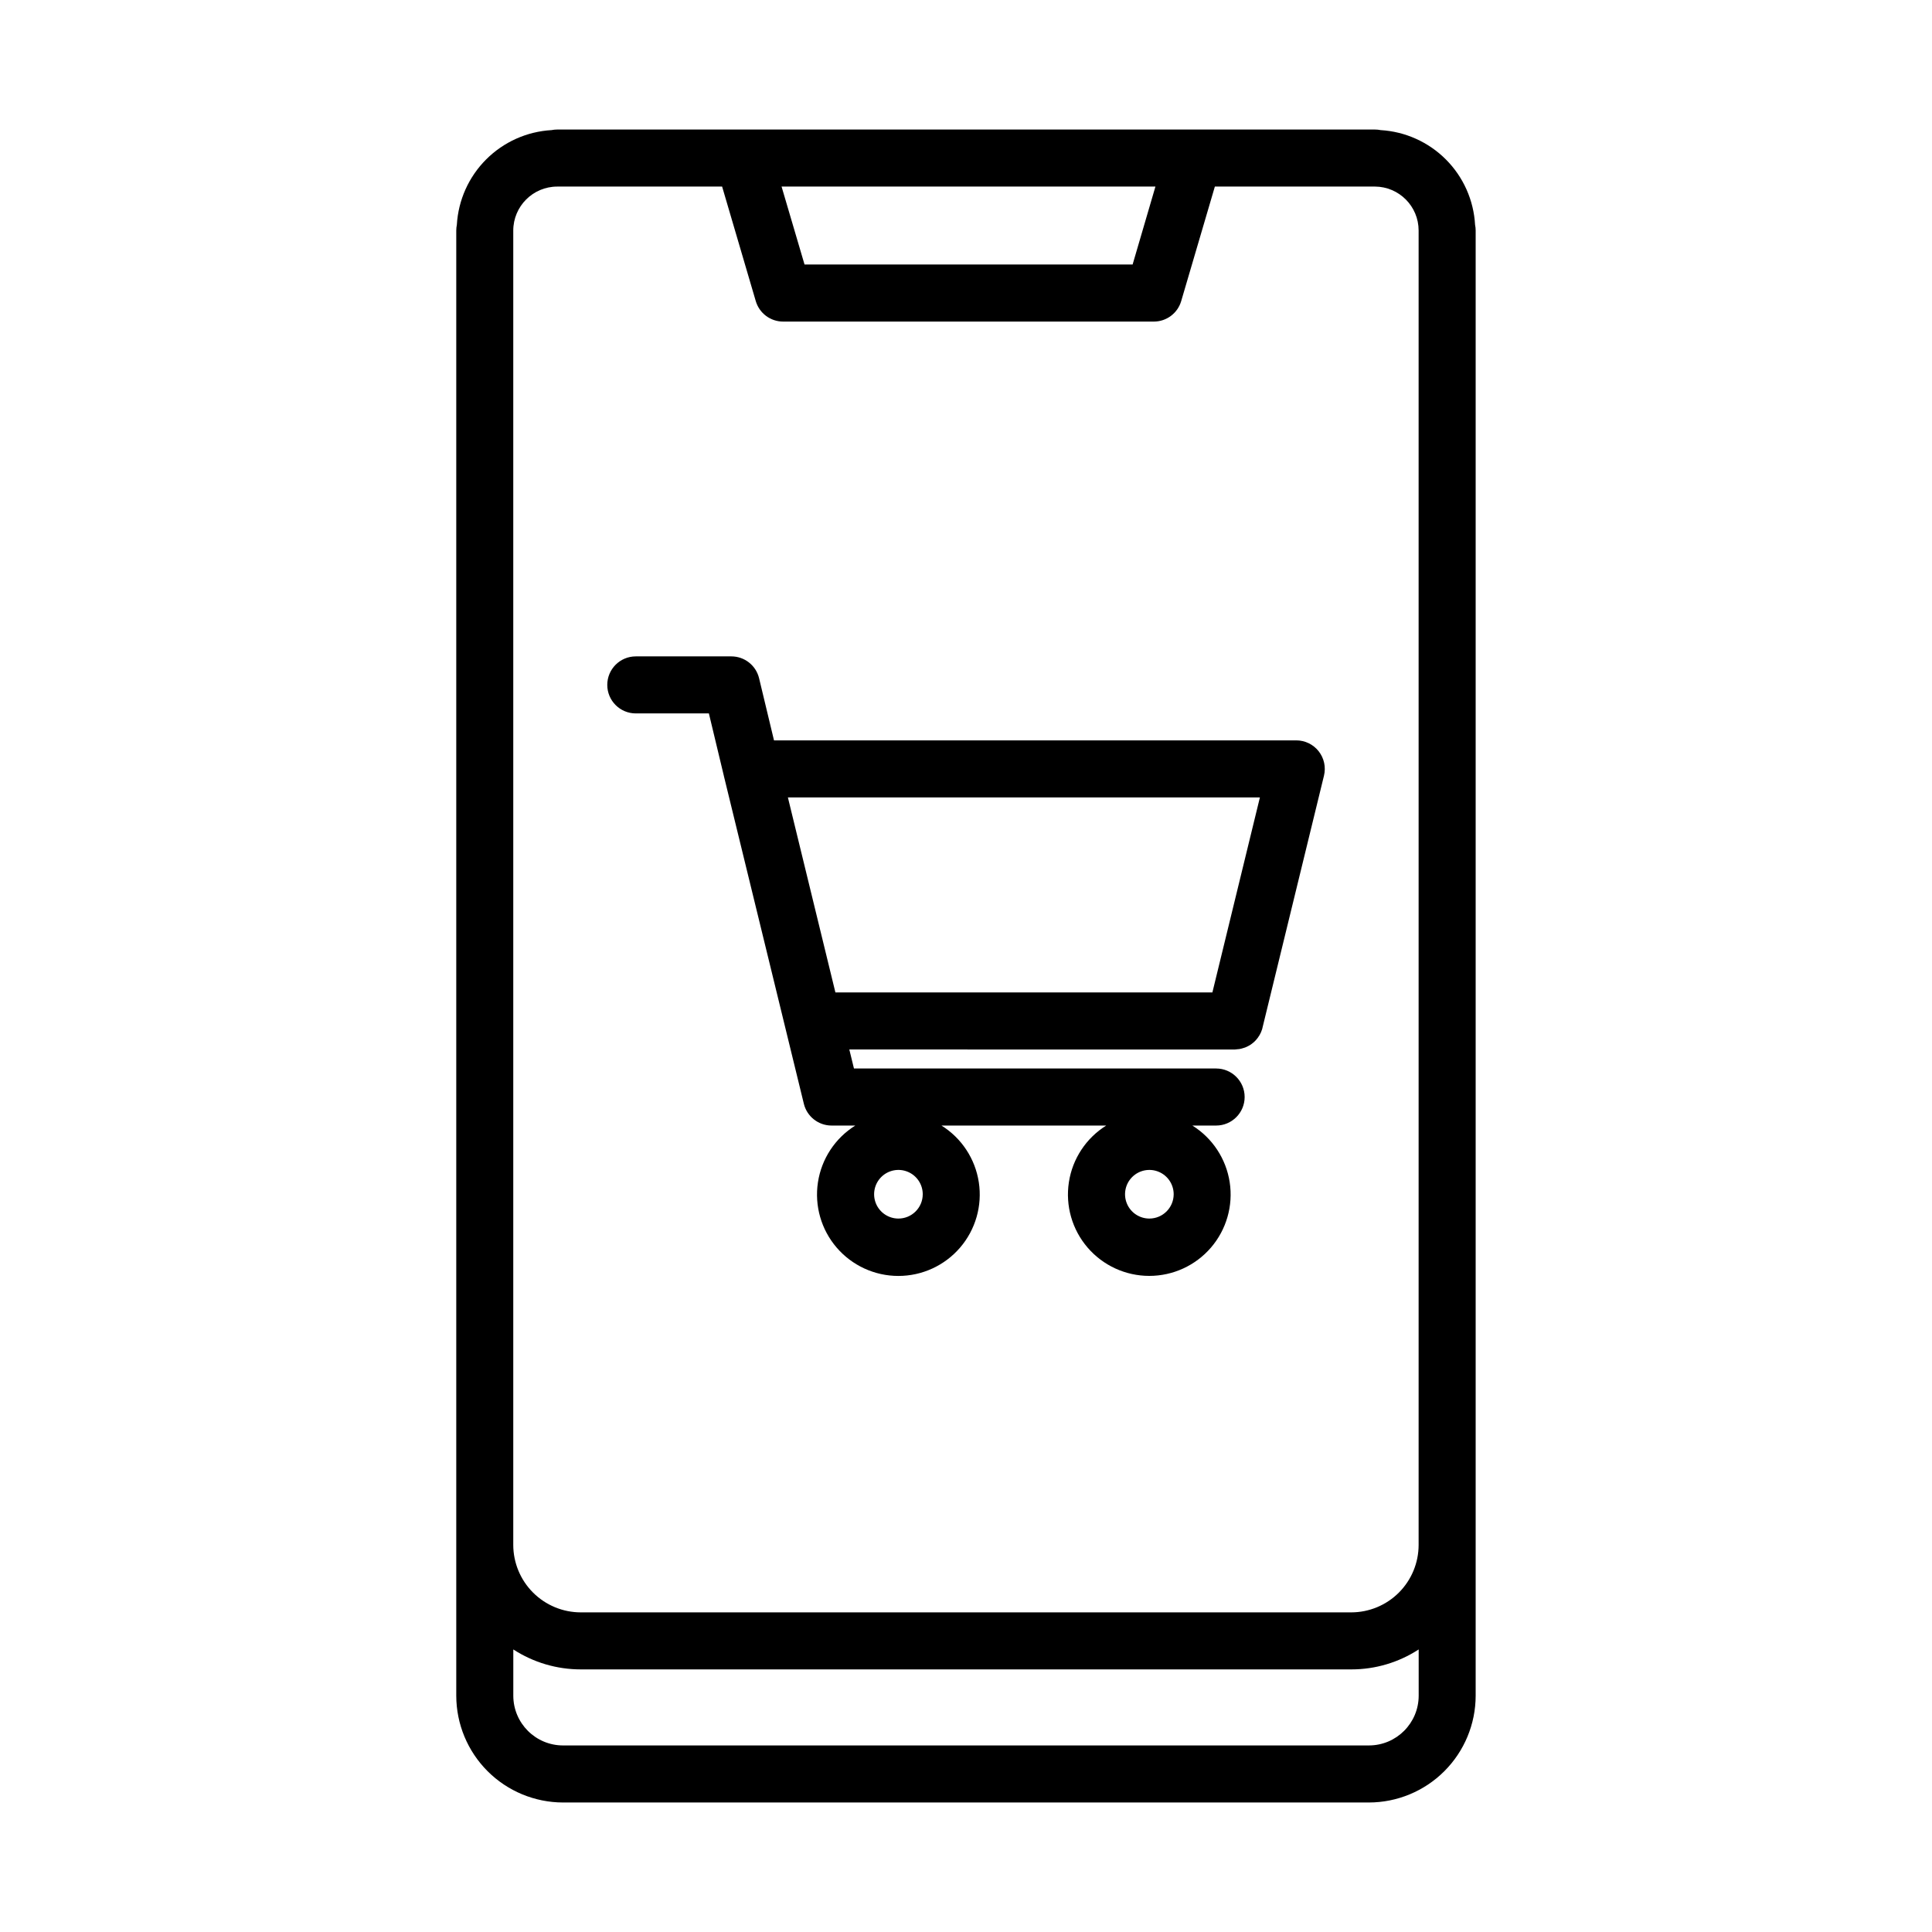
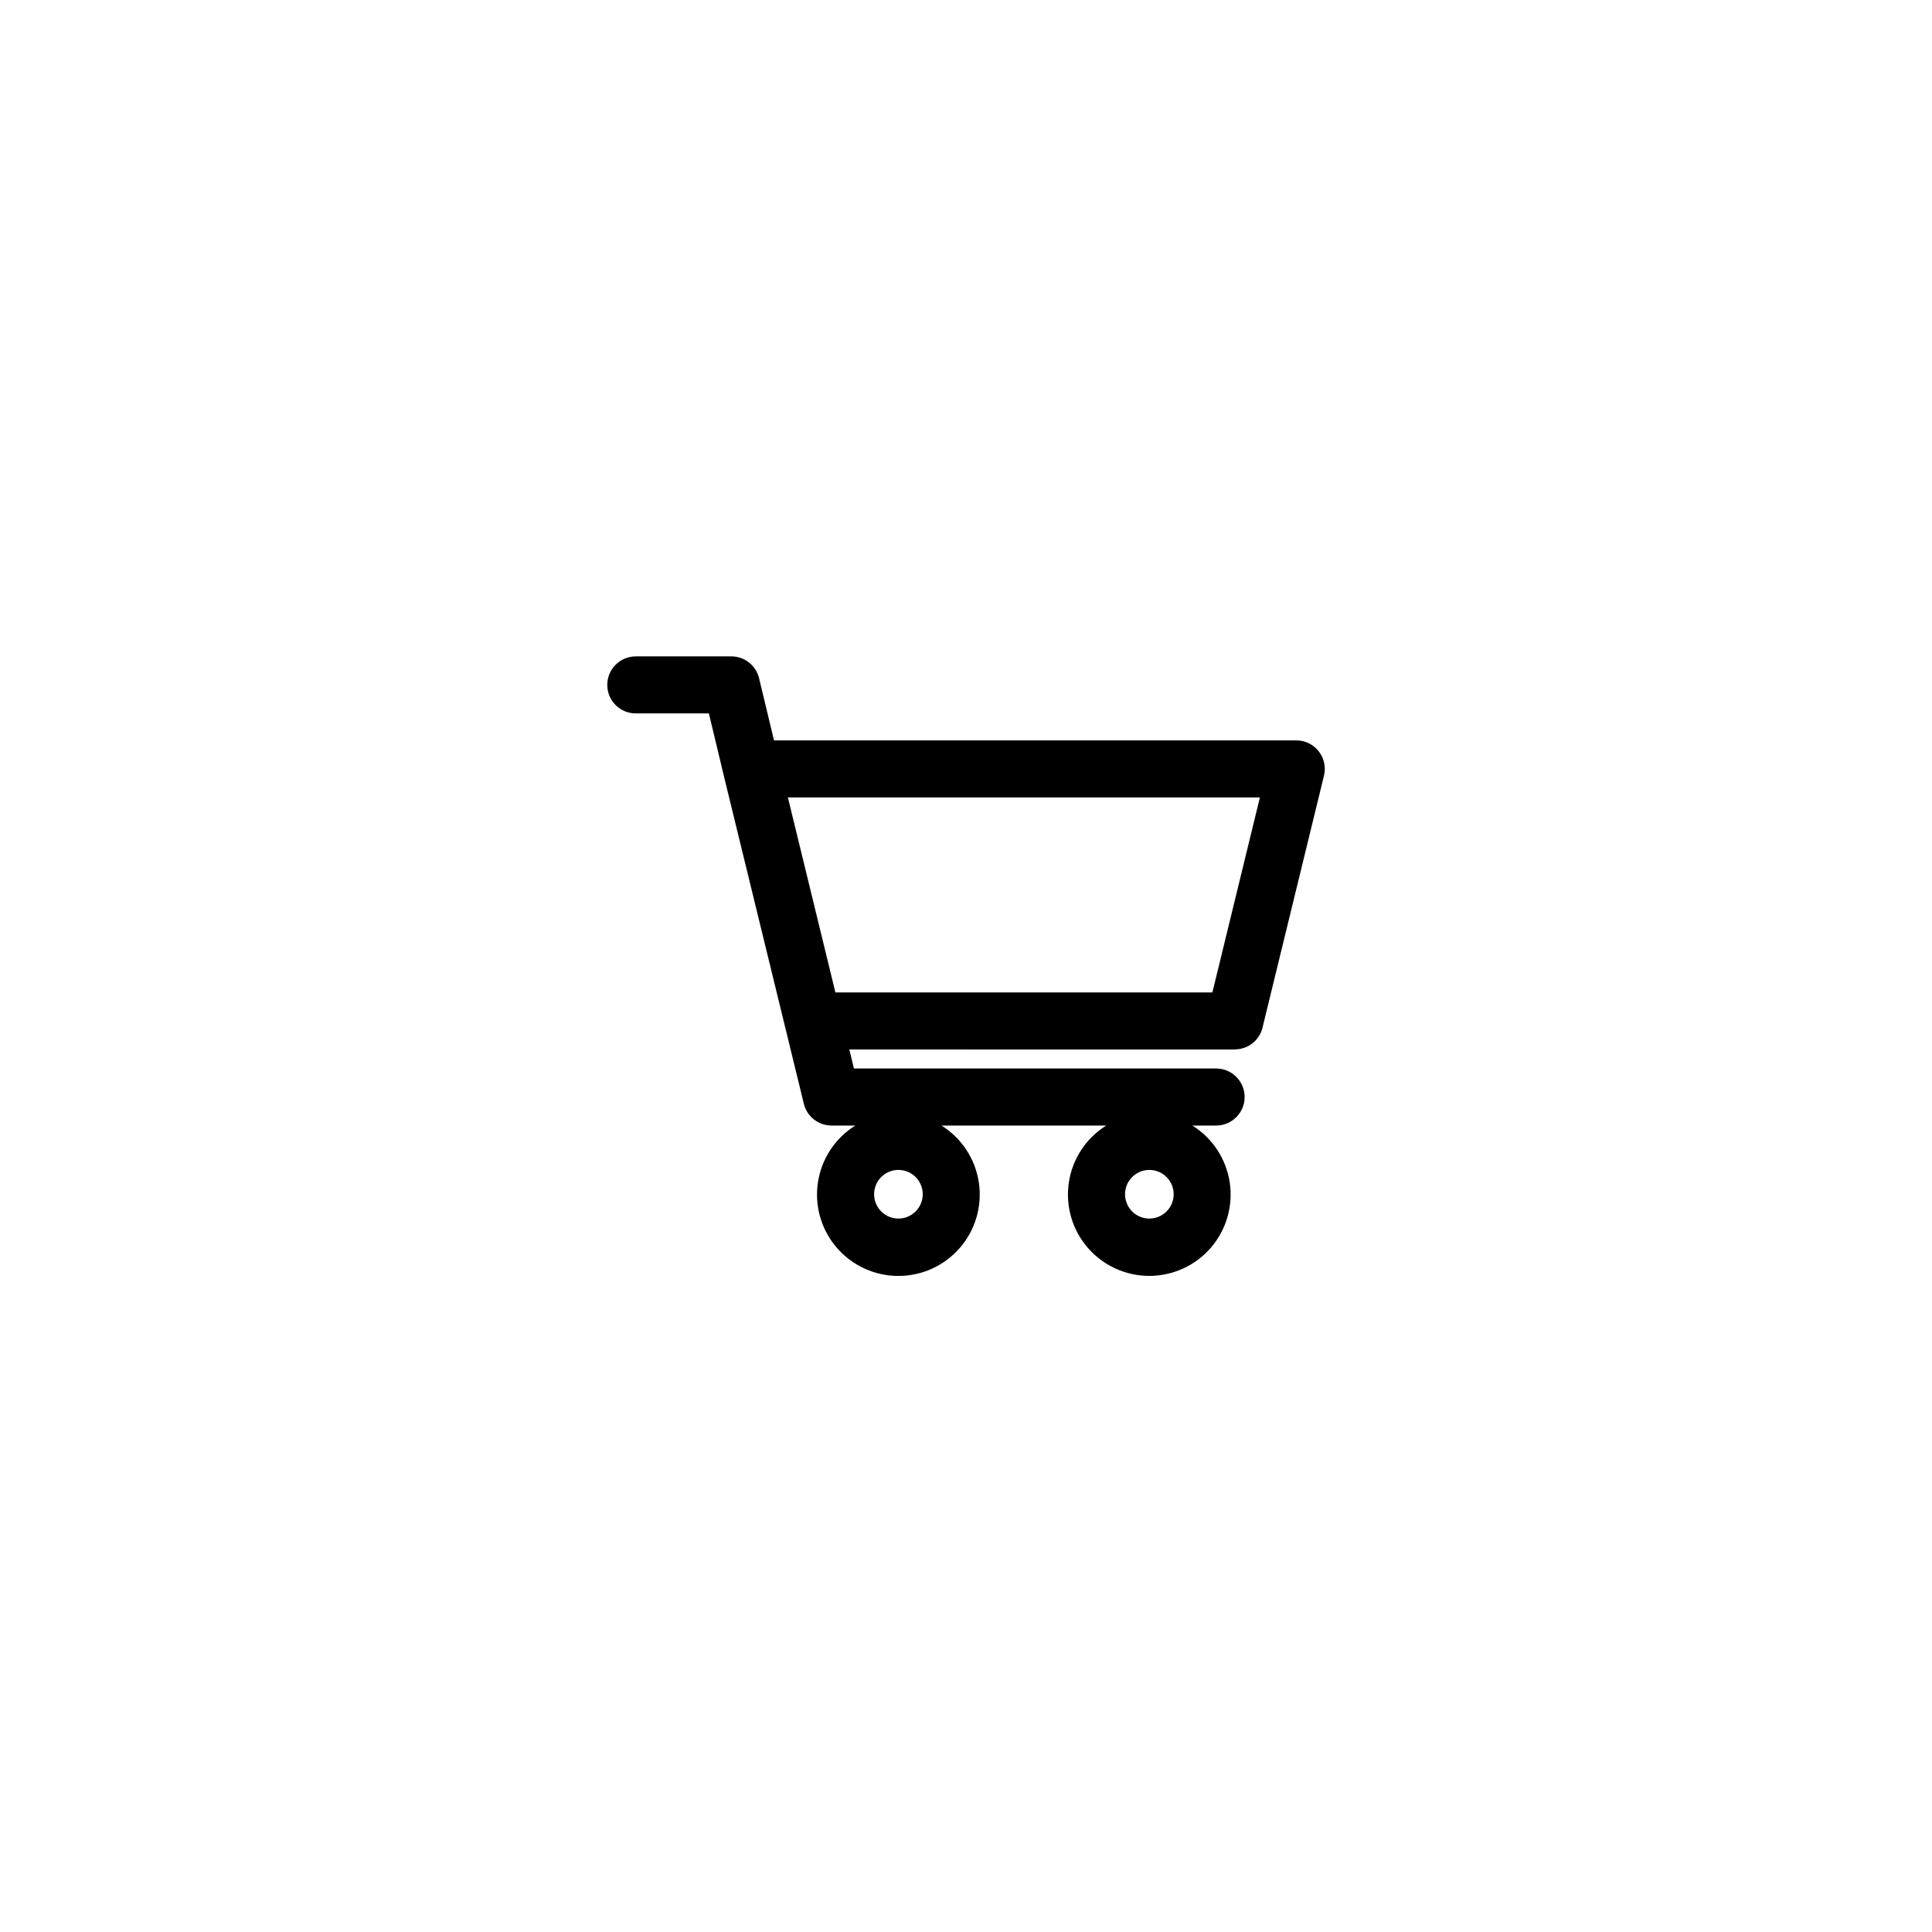
<svg xmlns="http://www.w3.org/2000/svg" fill="#000000" width="800px" height="800px" version="1.1" viewBox="144 144 512 512">
  <g>
-     <path d="m509.89 178.48c-0.504-0.102-1.016-0.152-1.527-0.152h-216.69c-0.508 0-1.016 0.051-1.512 0.152-6.531 0.375-12.699 3.141-17.324 7.766-4.625 4.629-7.391 10.793-7.766 17.324-0.102 0.5-0.156 1.004-0.156 1.512v388.3c0.012 7.504 2.996 14.695 8.301 20 5.305 5.301 12.496 8.285 20 8.297h213.55c7.5-0.008 14.695-2.992 20-8.297 5.305-5.305 8.293-12.496 8.301-20v-388.29c0-0.508-0.051-1.016-0.156-1.512-0.363-6.527-3.113-12.691-7.731-17.32-4.617-4.625-10.773-7.394-17.297-7.781zm-59.688 14.961-6.047 20.656h-86.945l-6.086-20.656zm-158.53 0h43.695l8.918 30.348c0.945 3.223 3.898 5.434 7.254 5.434h98.242c3.356-0.004 6.309-2.215 7.25-5.434l8.922-30.348h42.406c6.414 0.031 11.594 5.238 11.59 11.652v348.34c-0.004 4.727-1.883 9.266-5.223 12.613-3.34 3.348-7.867 5.234-12.598 5.25h-204.22c-4.742-0.004-9.289-1.891-12.641-5.242-3.352-3.352-5.238-7.894-5.246-12.637v-348.32c0.012-6.43 5.219-11.641 11.648-11.652zm215.1 413.12h-213.55c-7.281-0.004-13.18-5.898-13.191-13.18v-12.262c5.324 3.457 11.539 5.293 17.887 5.289h204.22c6.328 0.004 12.523-1.836 17.828-5.289v12.25c-0.004 7.281-5.906 13.188-13.188 13.191z" />
    <path d="m312.49 333.06h19.371l3.949 16.465v0.023l21.219 86.961v0.004c0.824 3.383 3.859 5.766 7.34 5.769h6.293c-5.332 3.328-8.949 8.816-9.898 15.035-0.949 6.215 0.859 12.535 4.957 17.305s10.07 7.516 16.359 7.516 12.262-2.746 16.359-7.516c4.094-4.769 5.906-11.09 4.957-17.305-0.949-6.219-4.566-11.707-9.898-15.035h43.66c-5.332 3.328-8.949 8.816-9.895 15.031-0.949 6.215 0.859 12.531 4.953 17.301 4.098 4.769 10.07 7.512 16.355 7.512 6.285 0 12.258-2.742 16.355-7.512 4.094-4.769 5.906-11.086 4.957-17.301-0.949-6.215-4.562-11.703-9.895-15.031h6.297c4.172 0 7.559-3.387 7.559-7.559 0-4.176-3.387-7.559-7.559-7.559h-95.977l-1.23-5.039 102.17 0.004c0.227 0 0.441-0.051 0.672-0.07 0.227-0.02 0.43-0.023 0.641-0.066 0.316-0.062 0.633-0.145 0.941-0.25 0.145-0.047 0.297-0.082 0.438-0.137v0.004c0.348-0.137 0.684-0.297 1.008-0.48 0.09-0.055 0.188-0.098 0.277-0.156 0.34-0.211 0.664-0.453 0.969-0.719 0.055-0.051 0.117-0.09 0.168-0.137h-0.004c0.332-0.309 0.633-0.645 0.902-1.008l0.051-0.059v-0.004c0.699-0.93 1.172-2.012 1.375-3.156l16.184-66.336c0.547-2.254 0.031-4.633-1.402-6.457-1.43-1.824-3.621-2.891-5.941-2.891h-138.41l-3.953-16.469c-0.82-3.398-3.859-5.789-7.352-5.789h-25.32c-4.176 0-7.559 3.383-7.559 7.559 0 4.172 3.383 7.555 7.559 7.555zm69.602 133.87c-2.609 0-4.957-1.574-5.953-3.981-0.996-2.41-0.441-5.18 1.402-7.023 1.844-1.84 4.617-2.391 7.023-1.391 2.41 1 3.977 3.352 3.973 5.957-0.004 3.559-2.891 6.438-6.445 6.438zm66.504 0h-0.004c-2.606 0-4.957-1.57-5.953-3.977-0.996-2.41-0.445-5.184 1.398-7.023 1.844-1.844 4.617-2.394 7.023-1.395 2.41 1 3.977 3.352 3.977 5.957-0.008 3.559-2.894 6.441-6.453 6.438zm29.293-111.61-12.594 51.688h-99.902l-12.594-51.688z" />
  </g>
</svg>